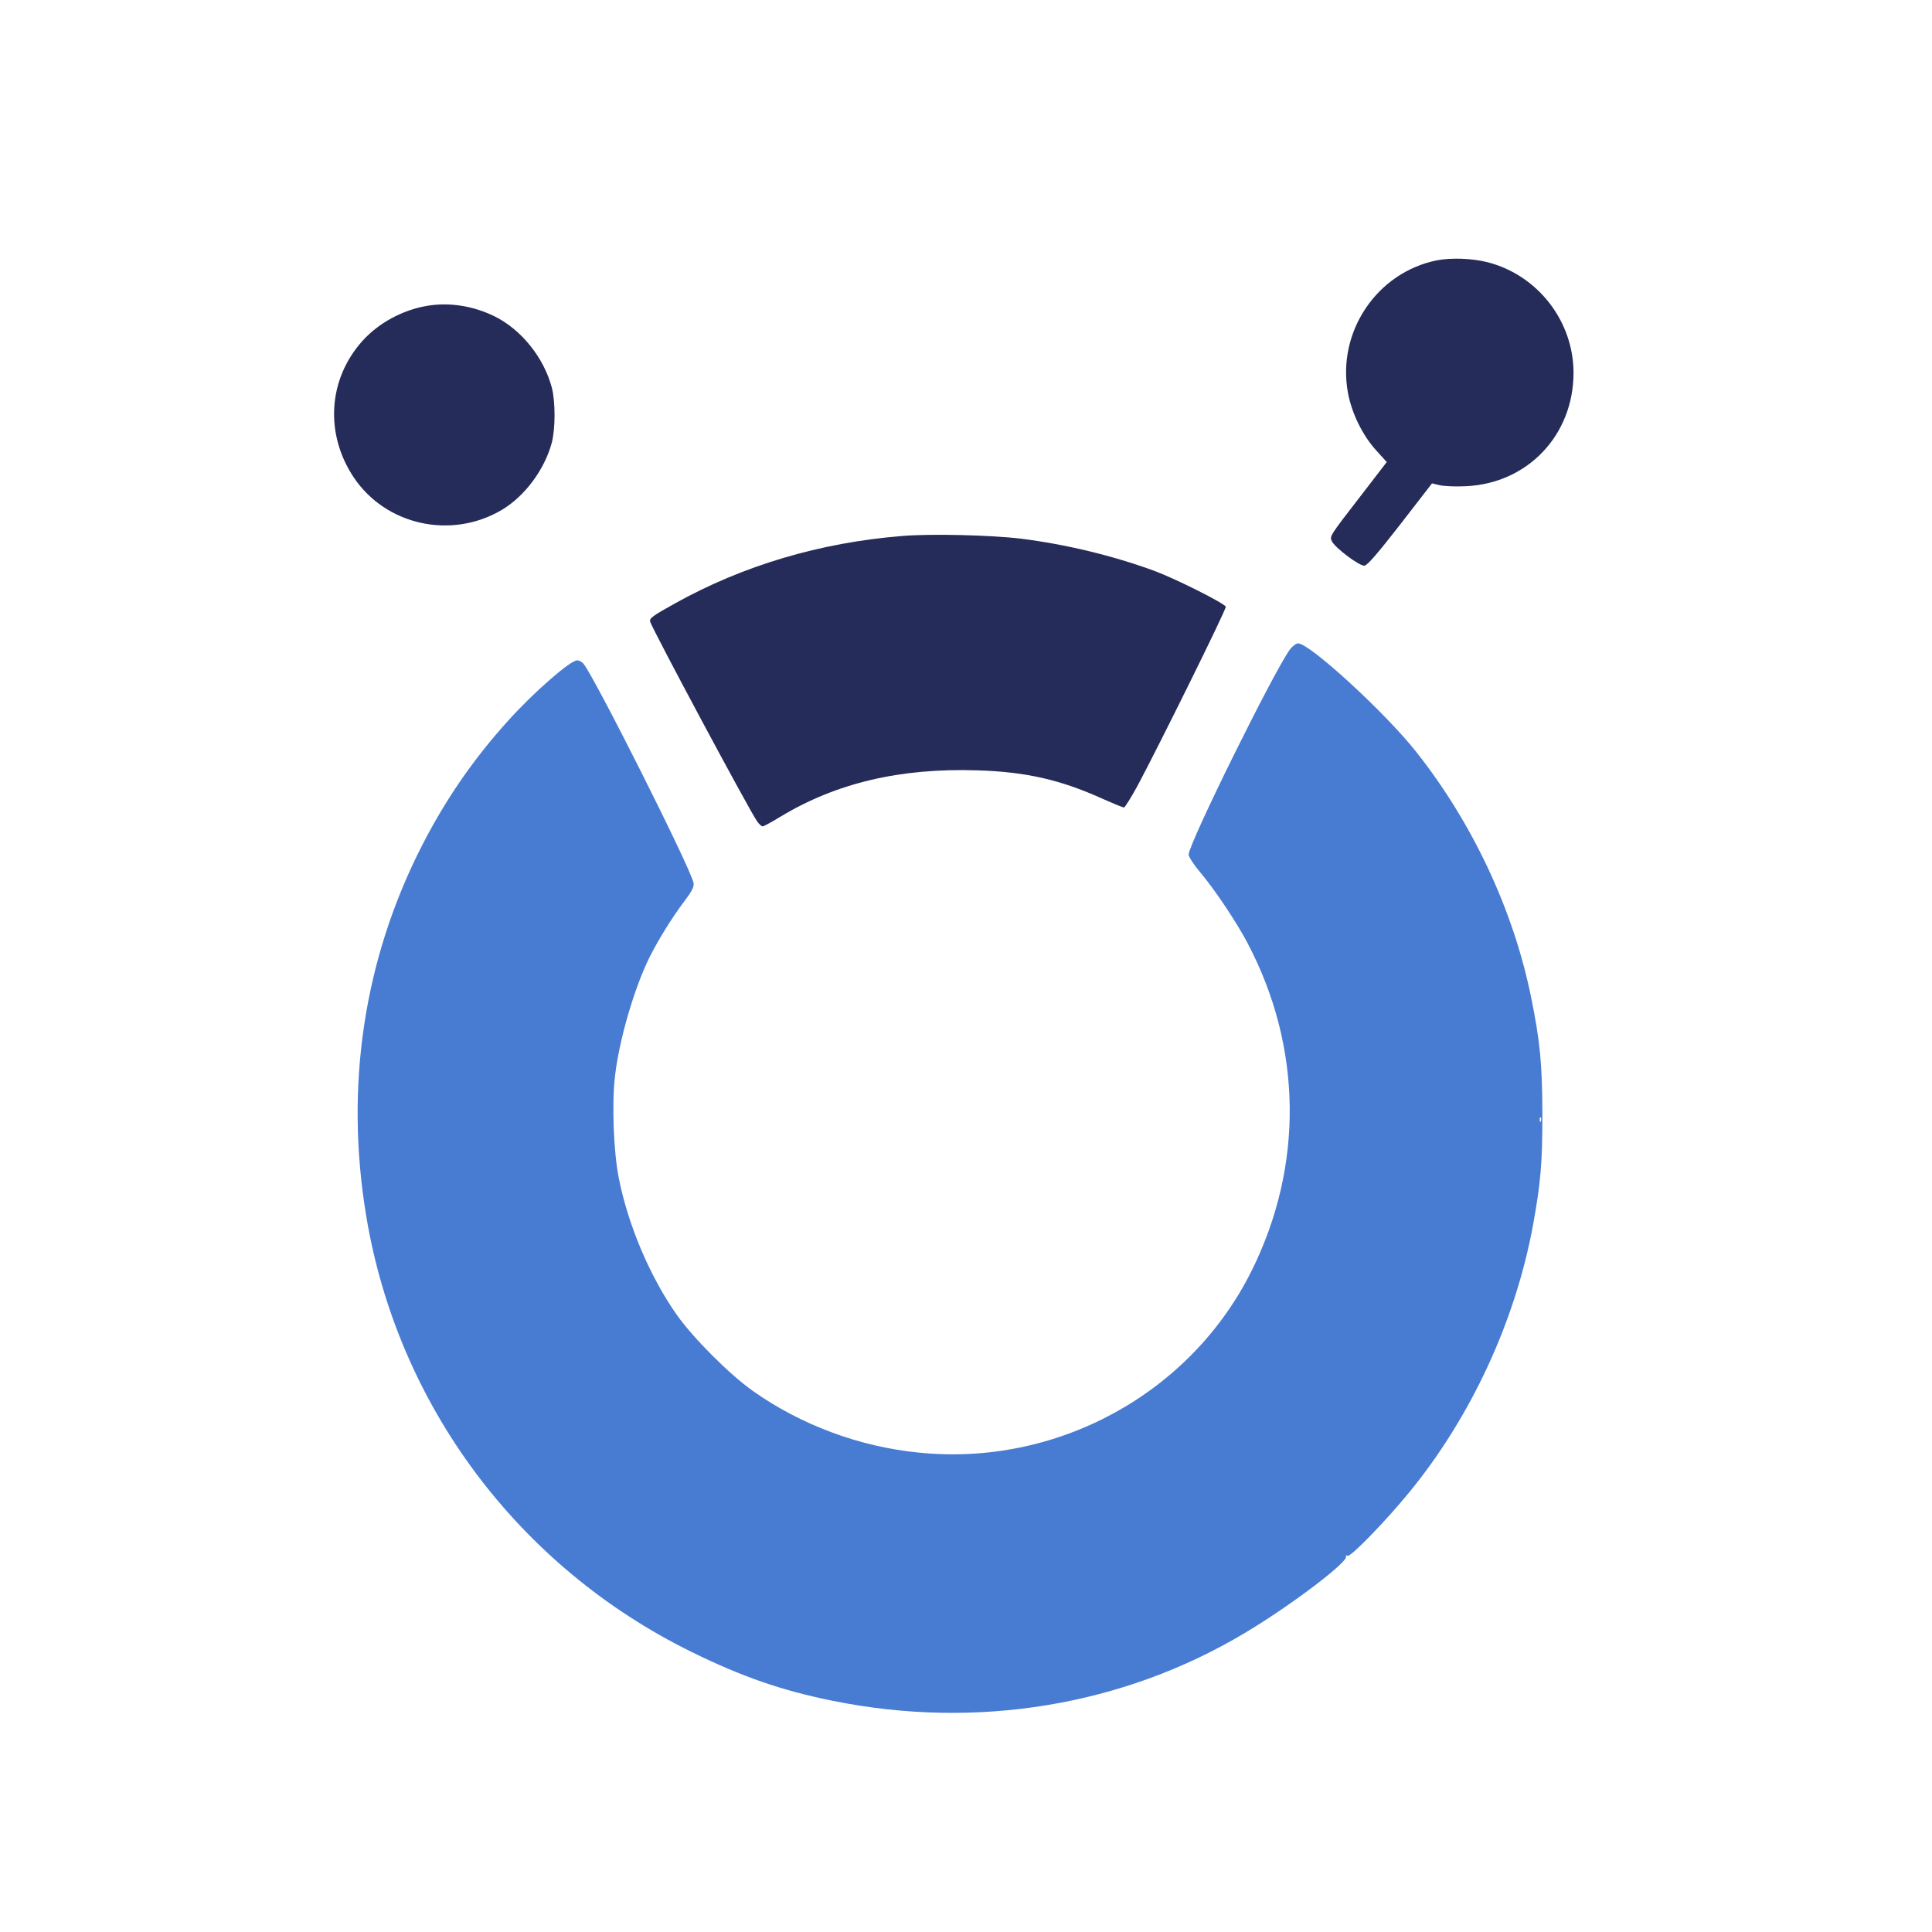
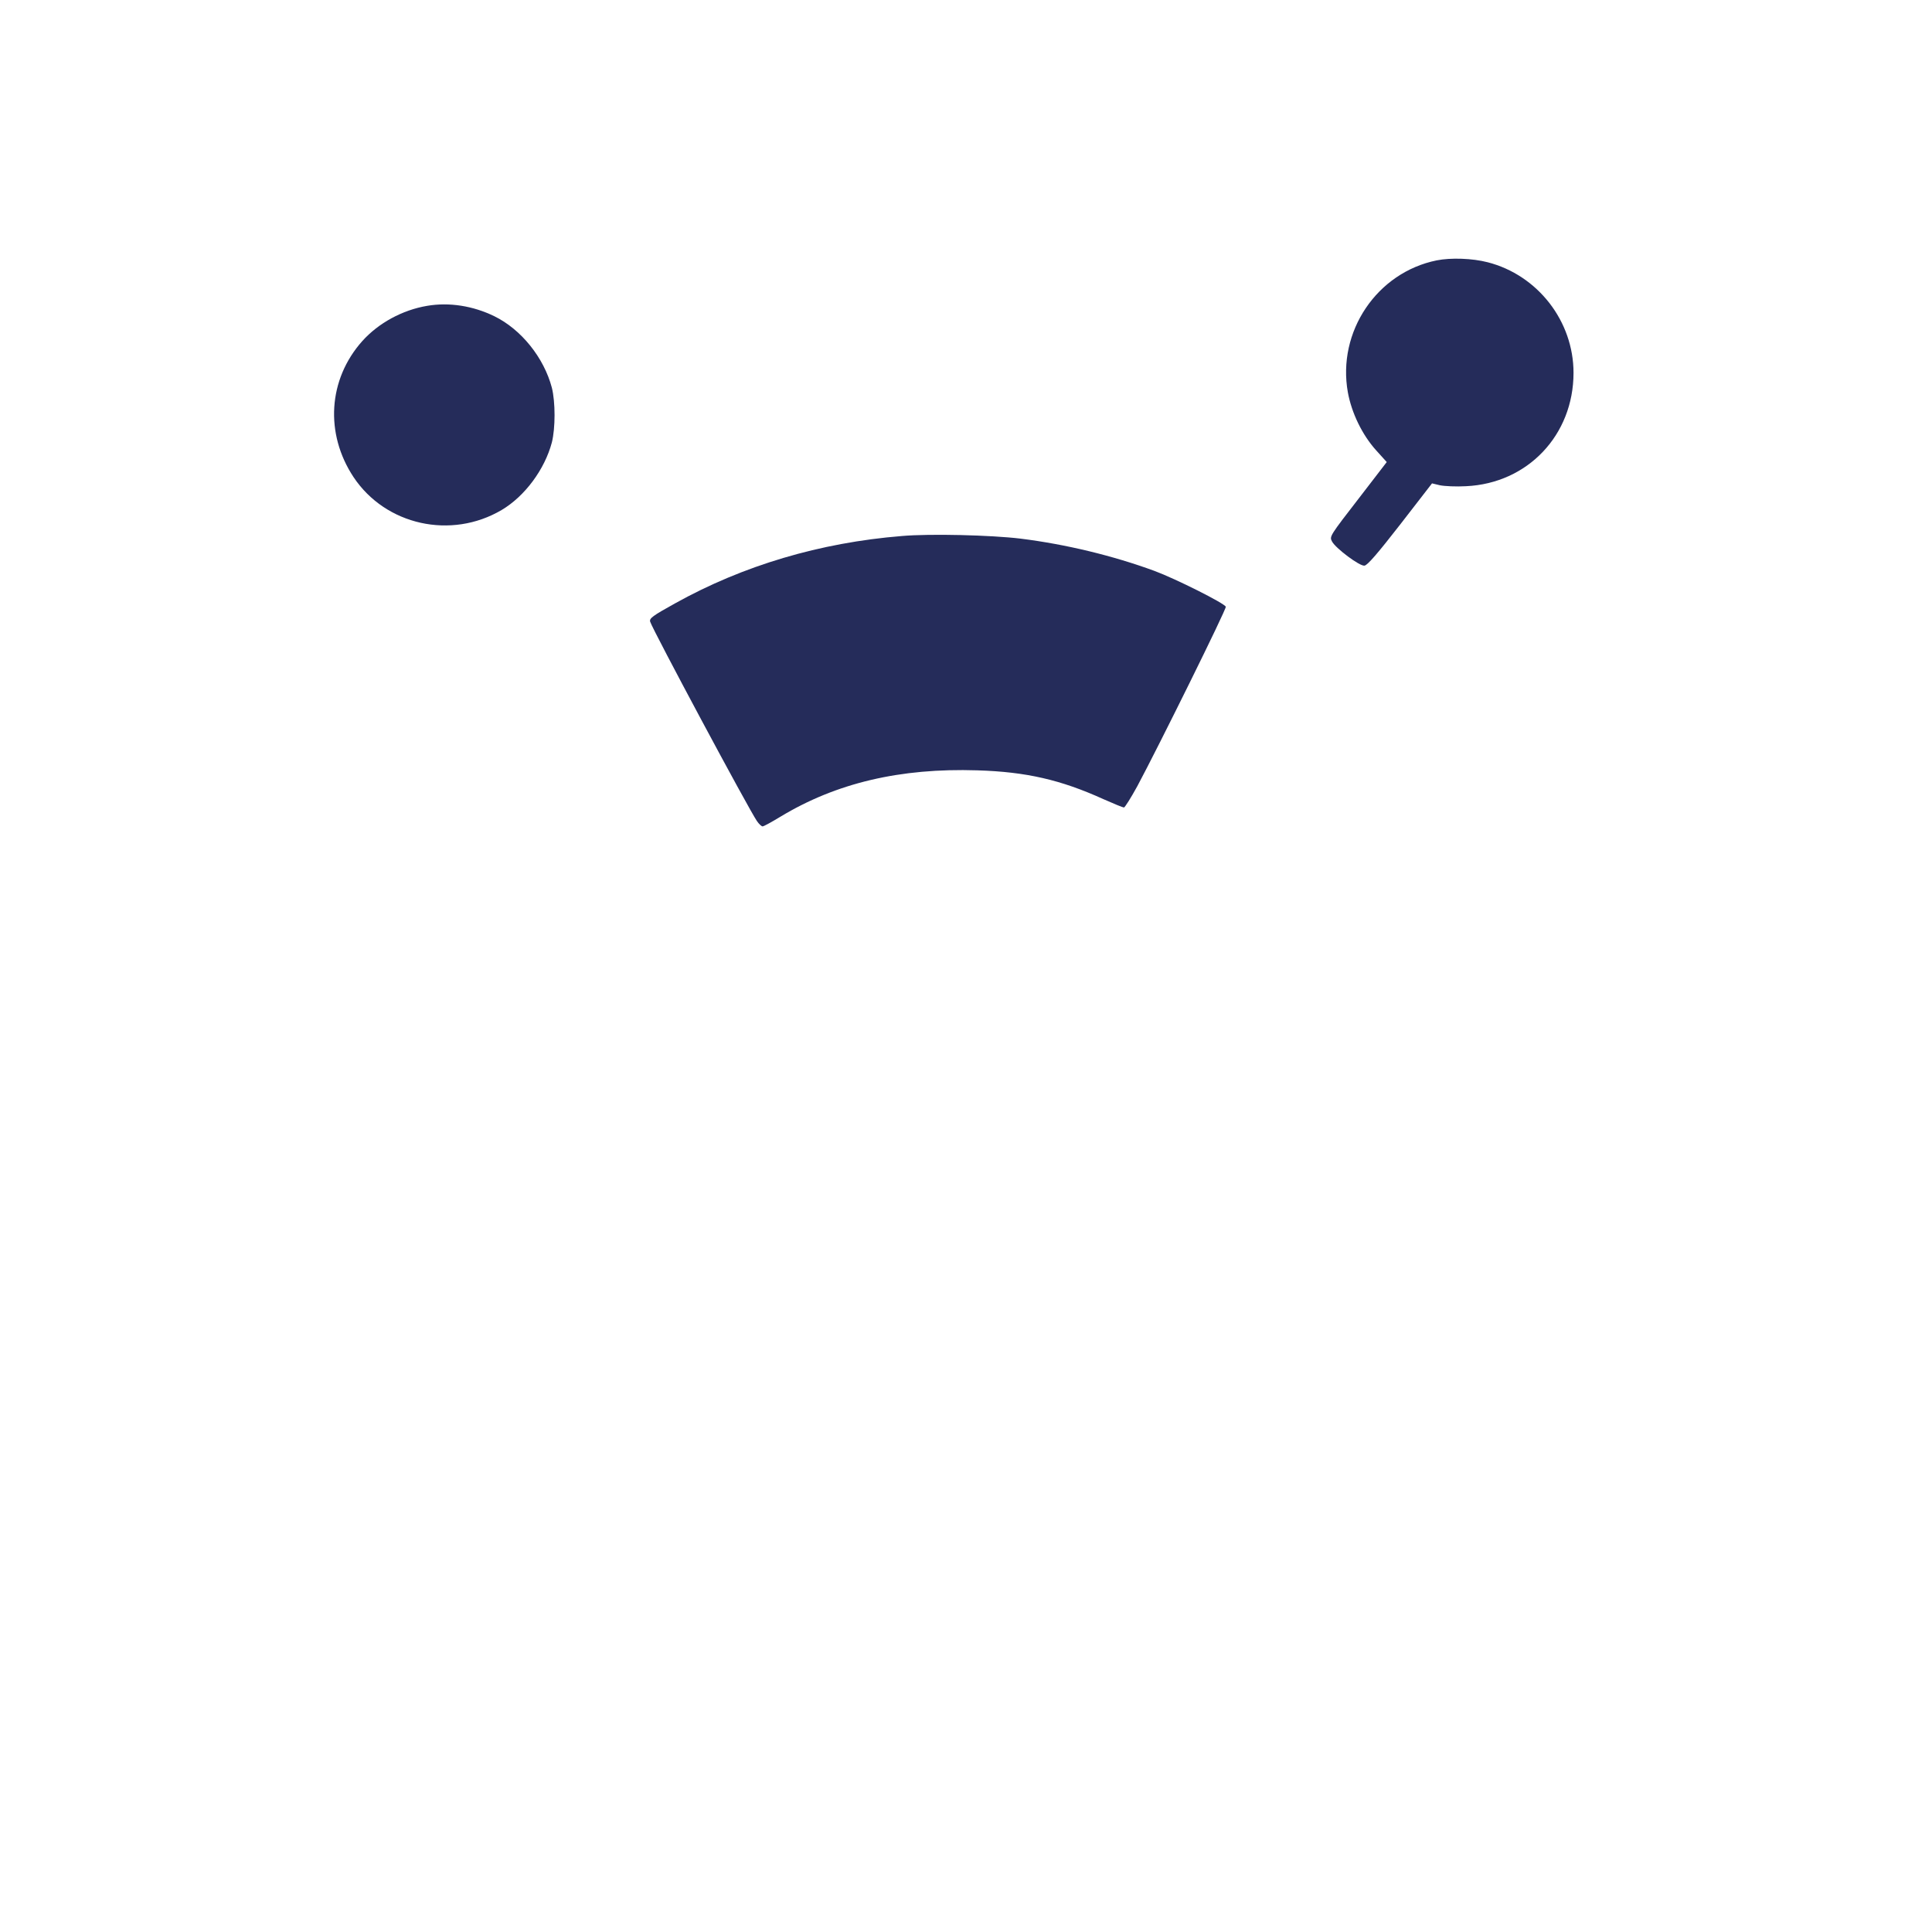
<svg xmlns="http://www.w3.org/2000/svg" version="1.0" width="1024pt" height="1024pt" viewBox="0 0 1024 1024" preserveAspectRatio="xMidYMid meet">
  <g transform="translate(0,1024) scale(0.1,-0.1)" fill="#487cd2" stroke="none">
    <path fill="#252c5a" d="M7615 8860 c-317 -64 -529 -378 -471 -700 20 -109 76 -225 150 -307 l56 -62 -140 -182 c-164 -212 -164 -212 -150 -239 19 -36 147 -132 172 -128 16 2 71 66 190 219 l168 217 42 -10 c24 -5 86 -8 138 -5 327 15 570 271 570 601 0 274 -190 518 -455 586 -81 21 -195 25 -270 10z" />
    <path fill="#252c5a" d="M2264 8619 c-131 -22 -258 -91 -344 -187 -181 -203 -199 -490 -46 -721 170 -255 517 -332 785 -174 123 73 228 215 266 358 19 76 19 214 0 290 -42 159 -162 309 -305 379 -113 55 -239 75 -356 55z" />
    <path fill="#252c5a" d="M4780 7399 c-433 -35 -841 -156 -1202 -357 -119 -66 -137 -79 -132 -97 14 -45 523 -995 566 -1057 11 -16 24 -28 30 -28 6 0 48 23 94 51 296 179 635 259 1044 246 259 -8 442 -50 669 -153 54 -24 103 -44 108 -44 5 0 37 51 71 113 110 205 473 939 469 951 -6 18 -265 148 -378 190 -221 81 -469 141 -709 171 -157 19 -479 27 -630 14z" />
-     <path d="M6837 6798 c-85 -116 -537 -1030 -537 -1088 0 -11 27 -53 61 -93 77 -91 194 -266 252 -377 290 -551 297 -1180 21 -1735 -324 -652 -1033 -1039 -1765 -964 -314 31 -625 147 -879 327 -122 86 -316 280 -402 402 -141 199 -259 476 -308 725 -28 141 -38 394 -20 544 22 191 102 464 182 626 46 92 120 212 183 295 43 57 55 81 51 100 -14 76 -525 1092 -584 1163 -8 9 -23 17 -33 17 -36 0 -229 -168 -366 -320 -186 -206 -333 -420 -458 -665 -307 -602 -408 -1274 -294 -1960 166 -1001 805 -1858 1723 -2310 271 -133 479 -205 751 -260 762 -154 1538 -26 2183 360 242 144 553 380 536 406 -3 5 1 6 9 3 17 -6 199 181 326 336 327 399 562 906 656 1415 41 226 50 328 50 590 -1 268 -12 385 -61 625 -94 458 -309 917 -607 1294 -164 208 -565 576 -627 576 -10 0 -30 -15 -43 -32z m1330 -2500 c-3 -8 -6 -5 -6 6 -1 11 2 17 5 13 3 -3 4 -12 1 -19z" />
  </g>
</svg>